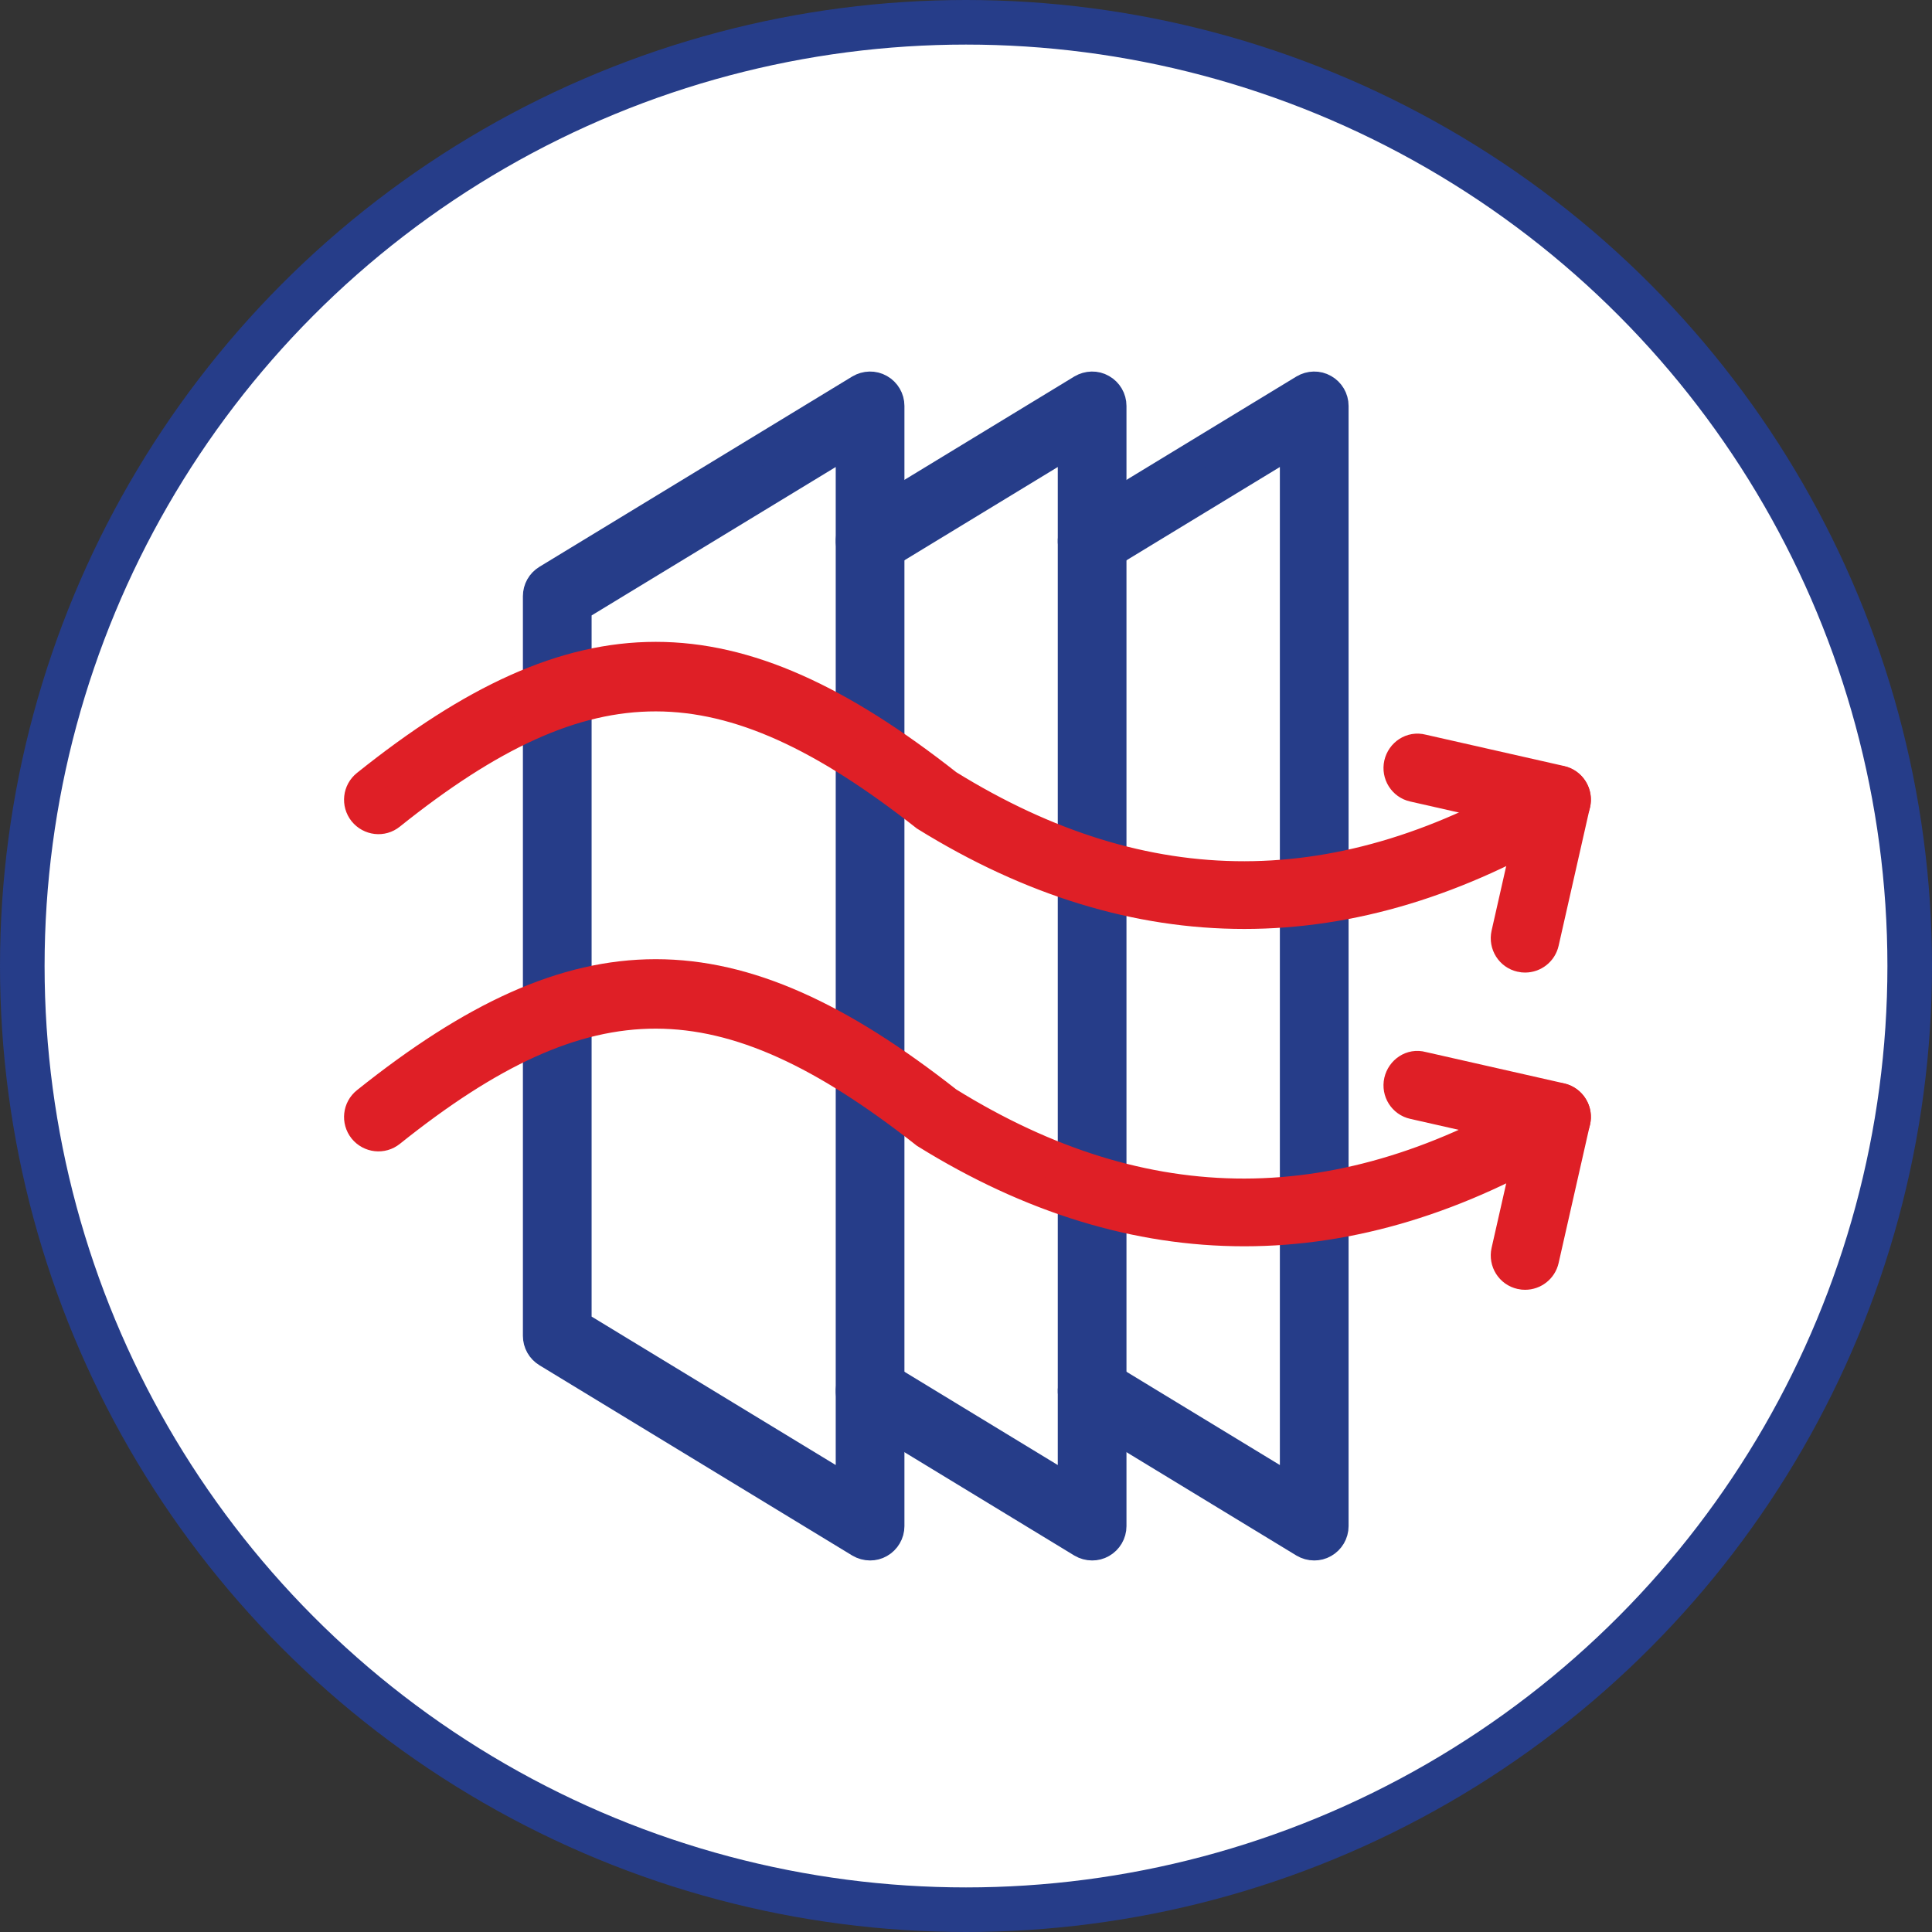
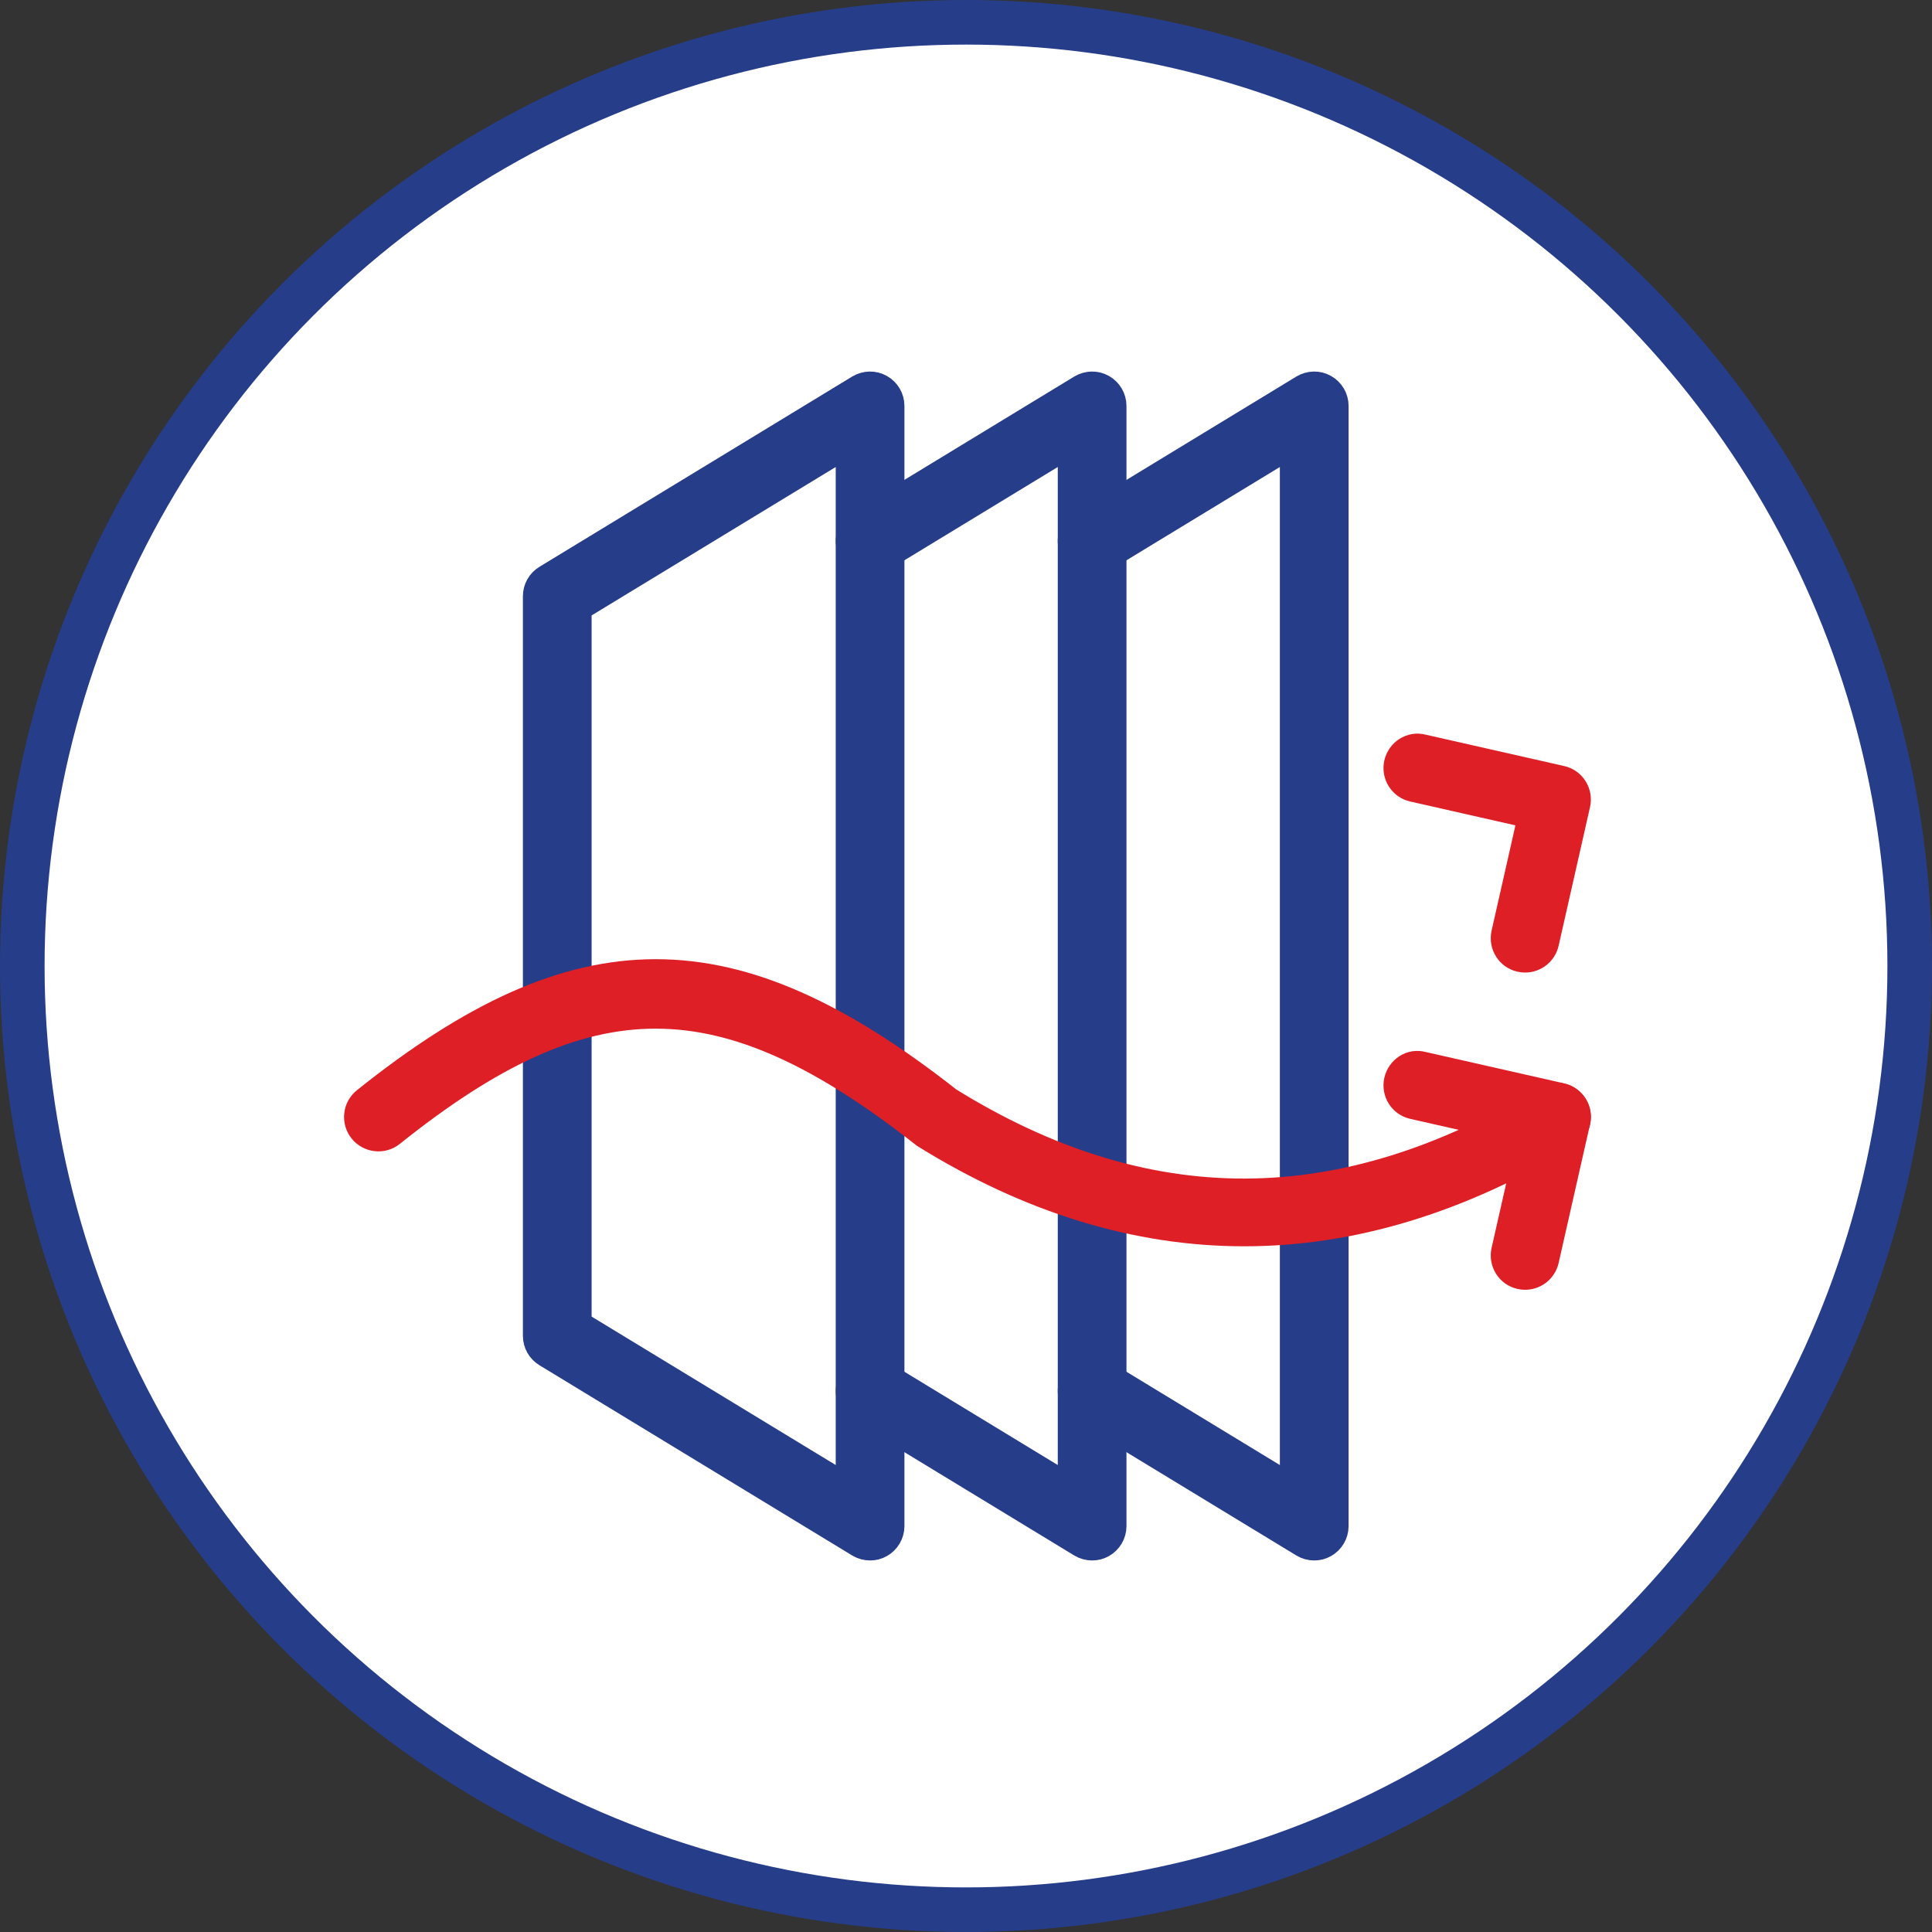
<svg xmlns="http://www.w3.org/2000/svg" width="130" height="130" viewBox="0 0 130 130" fill="none">
  <rect x="0" y="0" width="130" height="130" fill="#333333" stroke="none" />
  <circle cx="65" cy="65" r="63.5" fill="white" stroke="#263D89" stroke-width="3" />
  <path d="M58.546 104C58.31 104 58.072 103.936 57.865 103.813L36.816 91.009C36.423 90.77 36.185 90.345 36.185 89.887V40.115C36.185 39.657 36.423 39.232 36.816 38.994L57.865 26.189C58.265 25.951 58.774 25.931 59.187 26.169C59.6 26.401 59.857 26.839 59.857 27.311V102.692C59.857 103.162 59.598 103.6 59.187 103.833C58.987 103.948 58.769 104 58.546 104ZM38.808 89.152L57.234 100.357V29.645L38.808 40.849V89.152Z" fill="#263D89" stroke="#263D89" stroke-width="2" />
  <path d="M73.487 104C73.252 104 73.013 103.936 72.807 103.813L57.865 94.723C57.246 94.342 57.05 93.536 57.427 92.918C57.797 92.298 58.614 92.105 59.225 92.48L72.175 100.358V29.645L59.225 37.523C58.617 37.904 57.8 37.704 57.427 37.085C57.05 36.465 57.246 35.659 57.865 35.28L72.807 26.189C73.209 25.951 73.719 25.931 74.128 26.169C74.541 26.401 74.798 26.839 74.798 27.311V102.692C74.798 103.162 74.54 103.6 74.128 103.833C73.928 103.948 73.71 104 73.487 104Z" fill="#263D89" stroke="#263D89" stroke-width="2" />
  <path d="M88.431 104C88.196 104 87.957 103.936 87.751 103.813L72.807 94.723C72.187 94.342 71.991 93.536 72.364 92.918C72.741 92.298 73.545 92.105 74.167 92.48L87.119 100.358V29.645L74.167 37.523C73.551 37.904 72.748 37.704 72.364 37.085C71.99 36.465 72.187 35.659 72.807 35.28L87.752 26.189C88.154 25.951 88.66 25.931 89.073 26.169C89.486 26.401 89.743 26.839 89.743 27.311V102.692C89.743 103.162 89.485 103.6 89.073 103.833C88.874 103.948 88.654 104 88.431 104Z" fill="#263D89" stroke="#263D89" stroke-width="2" />
-   <path d="M83.725 61.507C76.514 61.507 69.347 59.314 62.272 54.93C48.624 44.196 39.575 44.196 26.281 54.84C25.72 55.298 24.898 55.201 24.437 54.633C23.986 54.066 24.076 53.241 24.644 52.789C38.972 41.32 49.214 41.326 63.776 52.783C77.08 61.022 90.3 61.022 104.057 52.692C104.682 52.325 105.492 52.518 105.86 53.137C106.234 53.757 106.037 54.563 105.417 54.936C98.176 59.321 90.93 61.507 83.725 61.507Z" fill="#DF1F26" stroke="#DF1F26" stroke-width="2" />
  <path d="M102.621 64.441C102.528 64.441 102.428 64.434 102.331 64.409C101.625 64.254 101.184 63.551 101.341 62.842L103.166 54.782L95.113 52.957C94.407 52.803 93.966 52.099 94.124 51.391C94.285 50.687 94.978 50.217 95.693 50.405L105.025 52.519C105.731 52.674 106.172 53.377 106.014 54.086L103.9 63.421C103.763 64.028 103.222 64.441 102.621 64.441Z" fill="#DF1F26" stroke="#DF1F26" stroke-width="2" />
  <path d="M83.722 82.86C76.511 82.86 69.344 80.669 62.272 76.278C48.624 65.537 39.575 65.549 26.281 76.187C25.72 76.639 24.898 76.548 24.437 75.981C23.986 75.413 24.076 74.589 24.644 74.137C38.977 62.674 49.211 62.681 63.776 74.13C77.073 82.376 90.293 82.376 104.057 74.04C104.682 73.666 105.492 73.865 105.86 74.485C106.234 75.104 106.037 75.91 105.417 76.283C98.176 80.667 90.926 82.86 83.722 82.86Z" fill="#DF1F26" stroke="#DF1F26" stroke-width="2" />
  <path d="M102.621 85.787C102.528 85.787 102.428 85.78 102.331 85.755C101.625 85.6 101.184 84.897 101.341 84.188L103.166 76.135L95.113 74.31C94.407 74.156 93.966 73.453 94.124 72.744C94.285 72.04 94.978 71.558 95.693 71.758L105.025 73.872C105.363 73.949 105.66 74.156 105.844 74.453C106.03 74.743 106.092 75.098 106.014 75.439L103.9 84.768C103.763 85.374 103.222 85.787 102.621 85.787Z" fill="#DF1F26" stroke="#DF1F26" stroke-width="2" />
</svg>